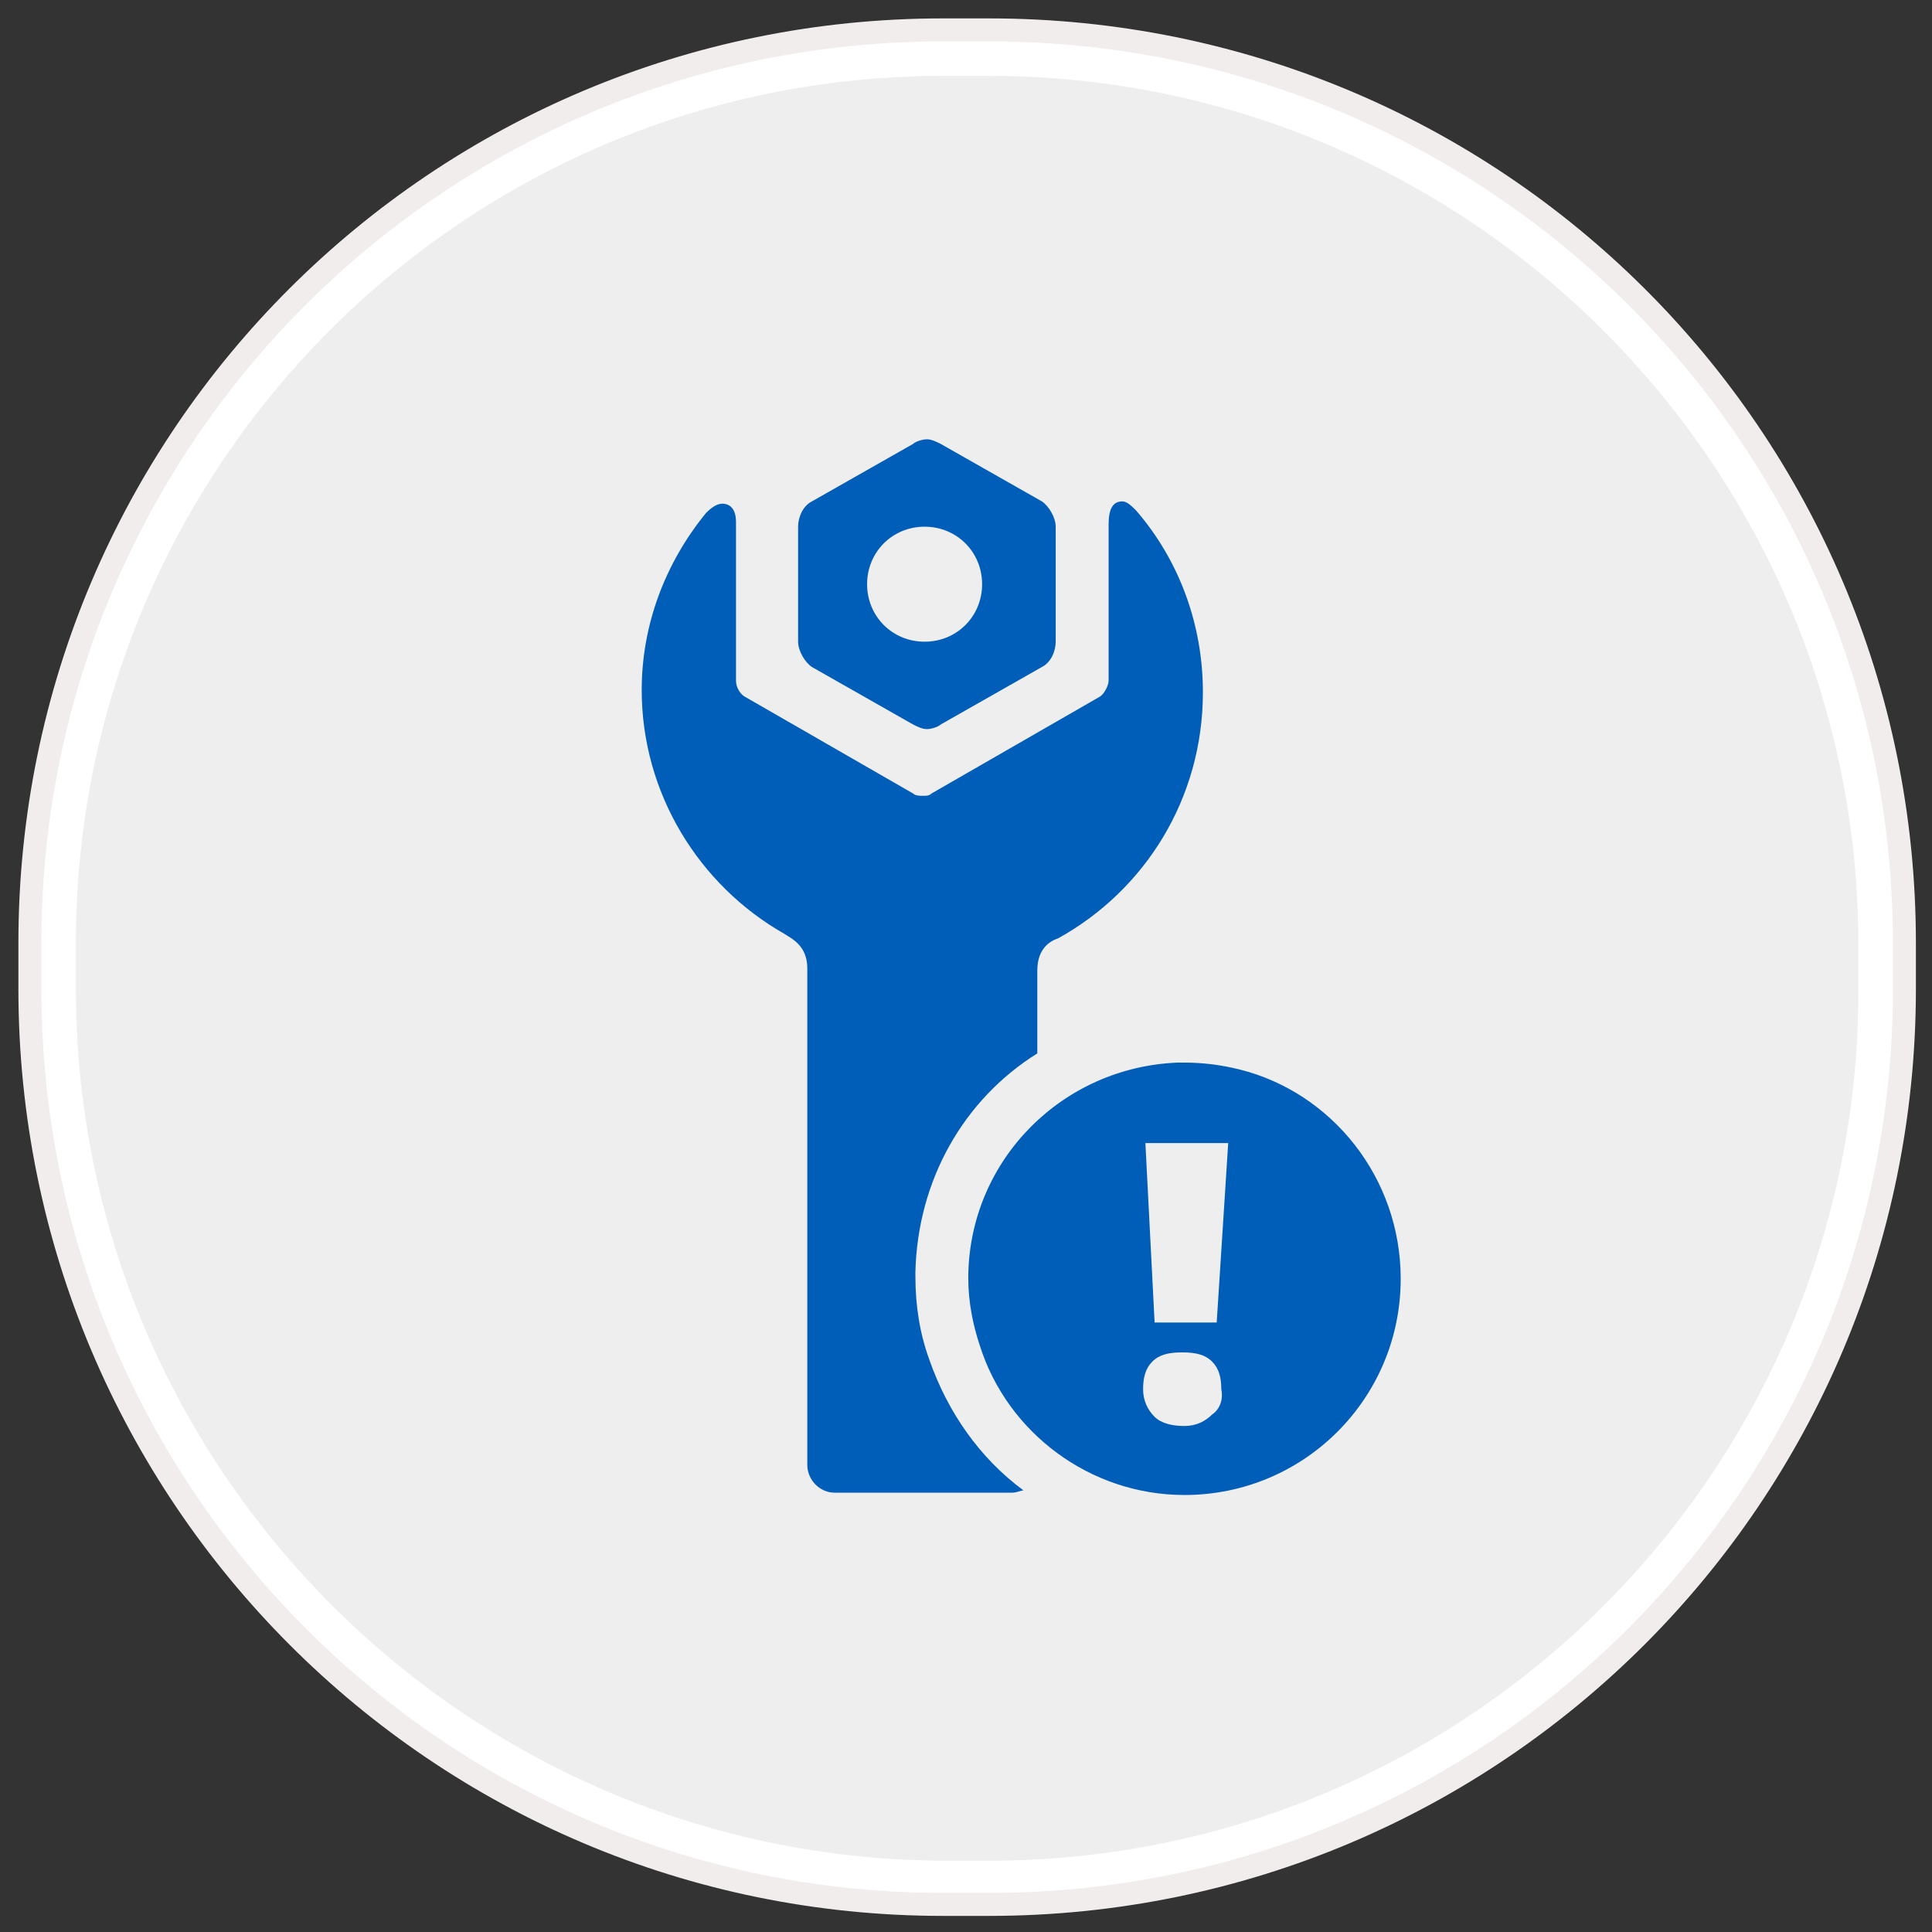
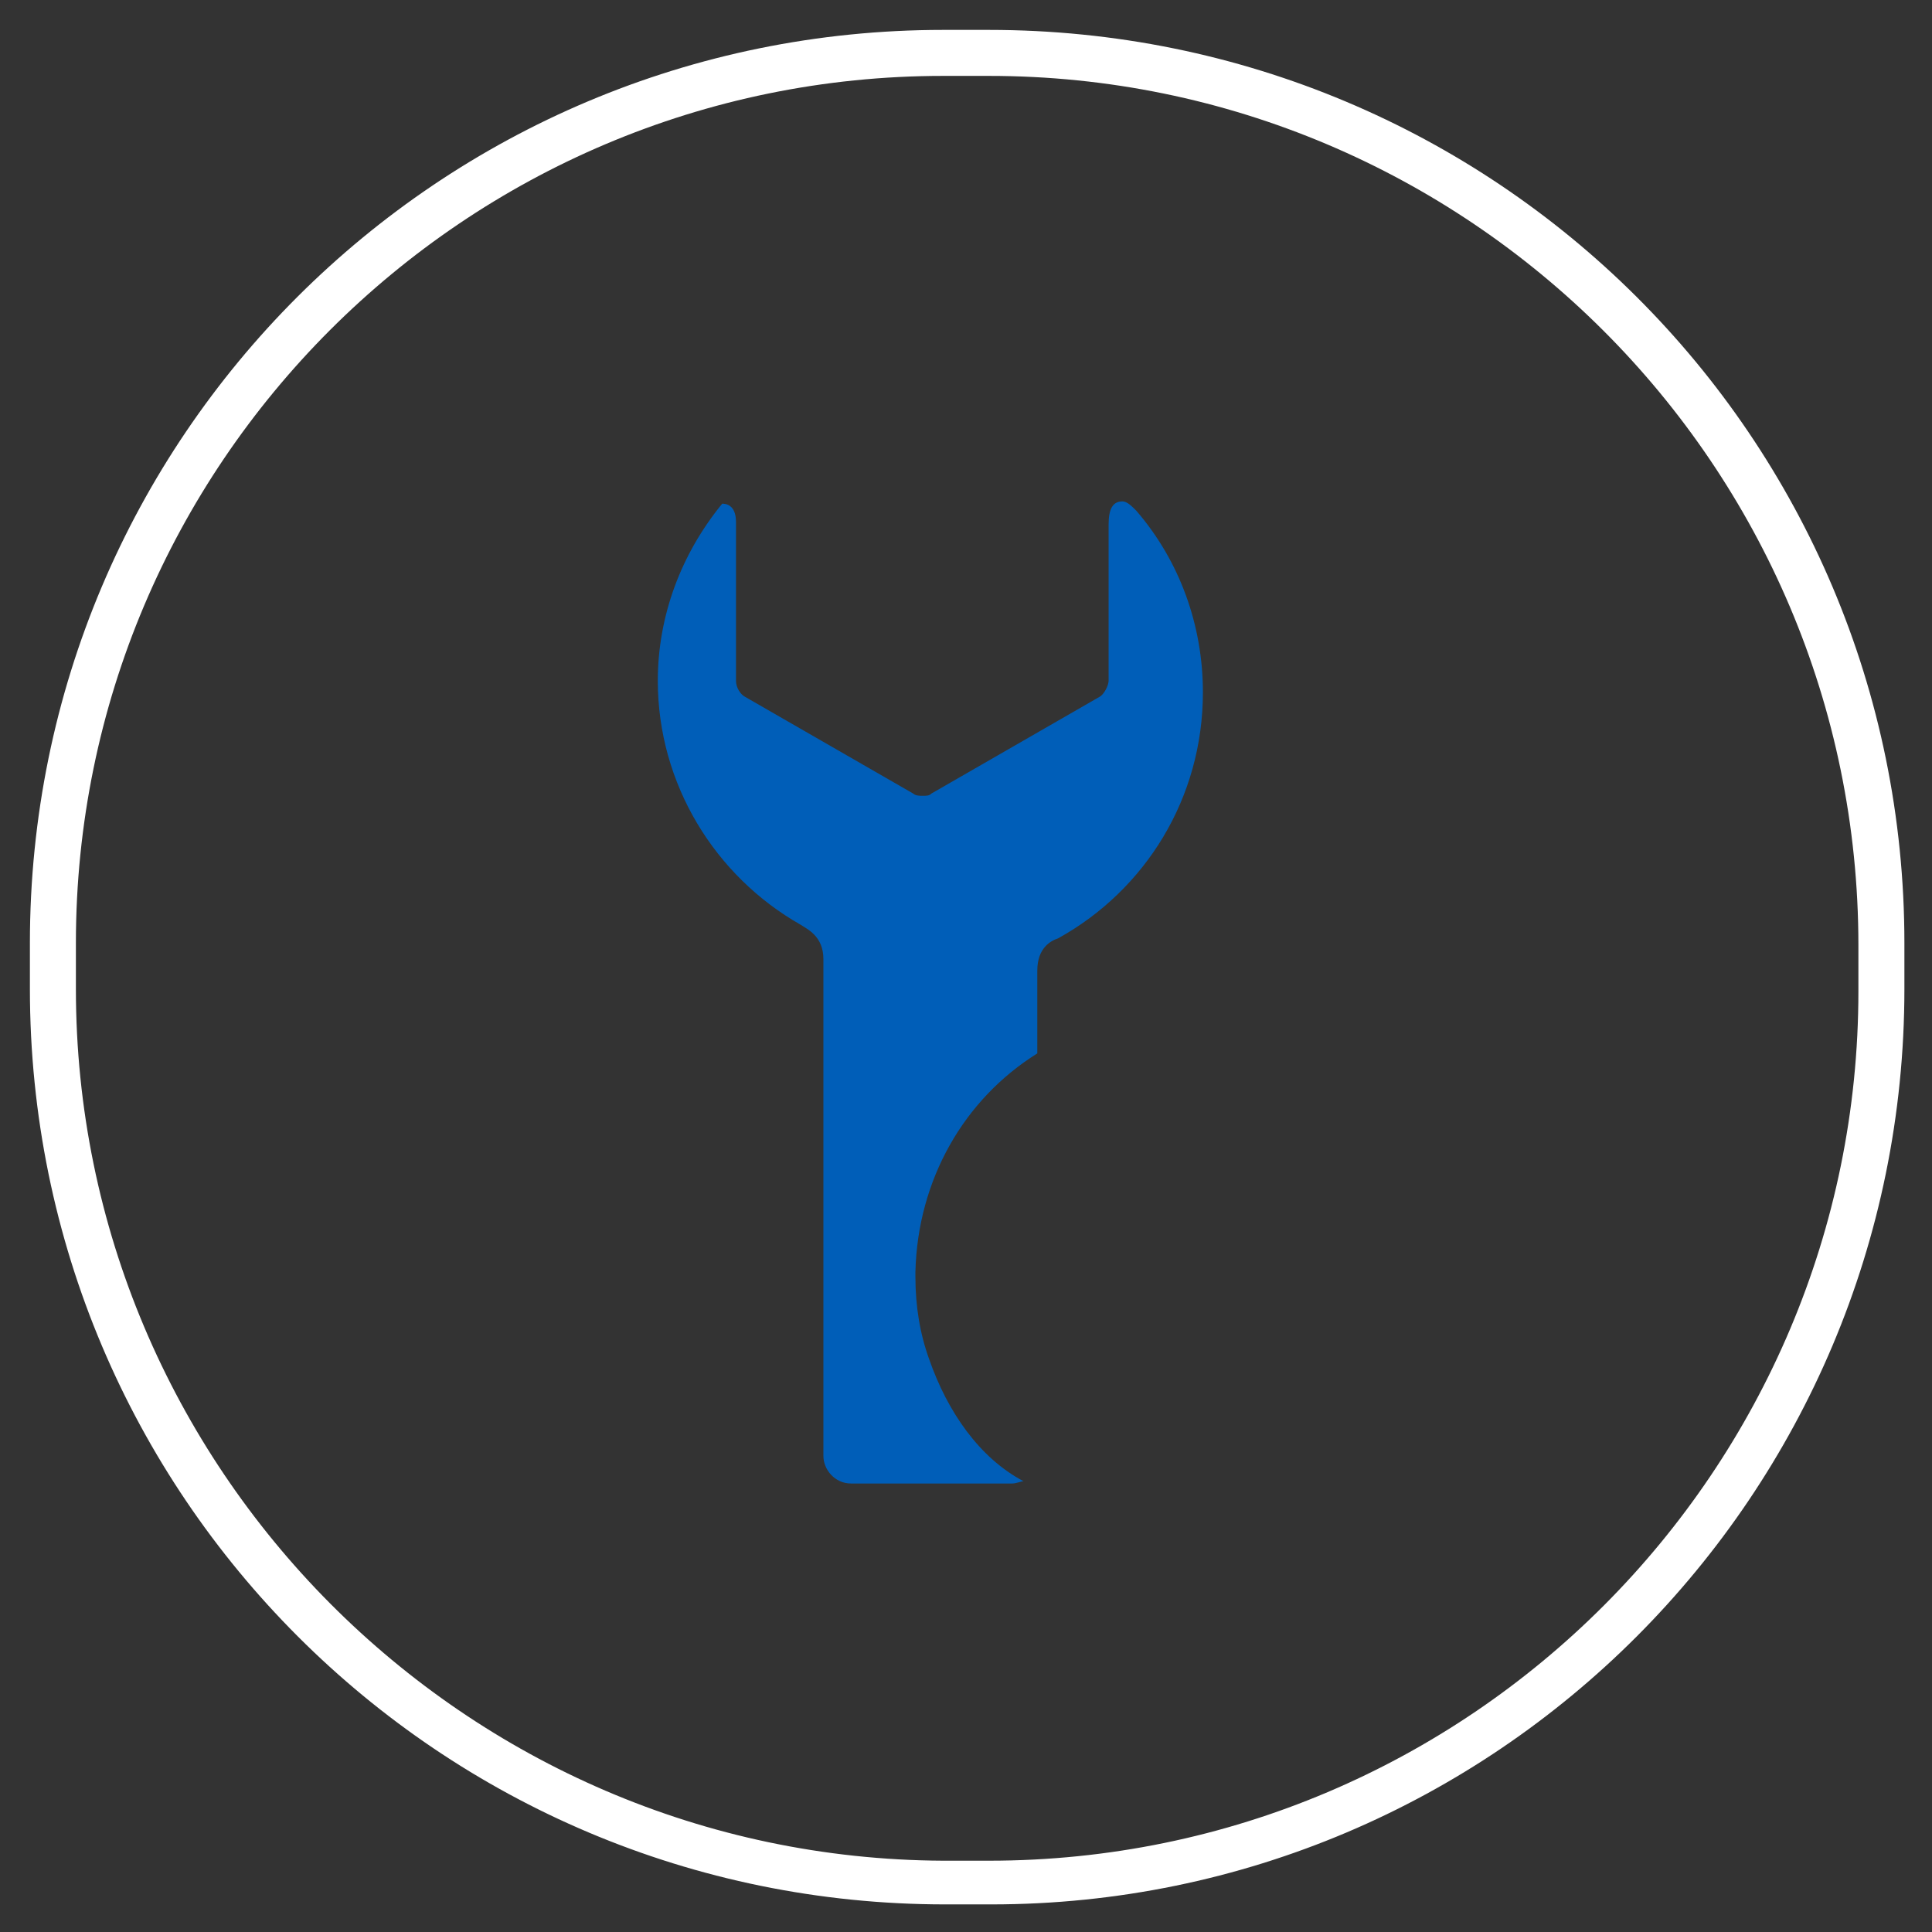
<svg xmlns="http://www.w3.org/2000/svg" xmlns:ns1="http://www.bohemiancoding.com/sketch/ns" version="1.1" id="Layer_1" x="0px" y="0px" viewBox="0 0 84 84" style="enable-background:new 0 0 84 84;" xml:space="preserve">
  <rect x="0" y="0" width="84" height="84" fill="#333333" stroke="none" />
  <style type="text/css">
	.st0{fill:#EEEEEE;}
	.st1{fill:#FFFFFF;}
	.st2{fill:none;stroke:#F2EDED;}
	.st3{fill:#005EB8;}
</style>
  <g ns1:type="MSShapeGroup">
    <g id="path-1">
-       <path class="st0" d="M41,81.8C19.6,81.8,2.3,64.4,2.3,43v-2C2.3,19.6,19.6,2.3,41,2.3h2c21.4,0,38.8,17.4,38.8,38.8v2    c0,21.4-17.4,38.8-38.8,38.8H41z" />
      <path class="st1" d="M43,3.3c20.8,0,37.8,16.9,37.8,37.8v2c0,20.8-16.9,37.8-37.8,37.8h-2C20.2,80.8,3.3,63.8,3.3,43v-2    C3.3,20.2,20.2,3.3,41,3.3H43 M43,1.3h-2C19.1,1.3,1.3,19,1.3,41v2c0,22,17.8,39.8,39.8,39.8h2C65,82.8,82.8,65,82.8,43v-2    C82.8,19,65,1.3,43,1.3L43,1.3z" />
    </g>
  </g>
  <g>
-     <path id="path-1_1_" class="st2" d="M41,1.3h2C65,1.3,82.8,19,82.8,41v2C82.8,65,65,82.8,43,82.8h-2C19.1,82.8,1.3,65,1.3,43v-2   C1.3,19,19.1,1.3,41,1.3z" />
-   </g>
-   <path class="st3" d="M53.9,46.5c-0.8-0.2-1.6-0.3-2.4-0.3c-0.1,0-0.2,0-0.3,0c-5,0.2-9,4.2-9.1,9.2c0,0.1,0,0.1,0,0.2  c0,1,0.2,2,0.5,2.9c1.2,3.8,4.8,6.5,8.9,6.5c5.2,0,9.4-4.2,9.4-9.4C60.9,51.2,57.9,47.5,53.9,46.5z M52.7,61.5  C52.4,61.8,52,62,51.5,62c-0.5,0-1-0.1-1.3-0.4c-0.3-0.3-0.5-0.7-0.5-1.2c0-0.5,0.1-0.9,0.4-1.2c0.3-0.3,0.7-0.4,1.3-0.4  c0.6,0,1,0.1,1.3,0.4c0.3,0.3,0.4,0.7,0.4,1.2C53.2,60.9,53,61.3,52.7,61.5z M52.9,57.5h-2.7l-0.4-7.8h3.6L52.9,57.5z" />
-   <path class="st3" d="M45.3,21.8l-4.4-2.5c-0.2-0.1-0.4-0.2-0.6-0.2c-0.2,0-0.5,0.1-0.6,0.2l-4.4,2.5c-0.4,0.2-0.6,0.7-0.6,1.1v5  c0,0.4,0.3,0.9,0.6,1.1l4.4,2.5c0.2,0.1,0.4,0.2,0.6,0.2c0.2,0,0.5-0.1,0.6-0.2l4.4-2.5c0.4-0.2,0.6-0.7,0.6-1.1v-5  C45.9,22.5,45.6,22,45.3,21.8 M40.2,27.9c-1.4,0-2.5-1.1-2.5-2.5c0-1.4,1.1-2.5,2.5-2.5c1.4,0,2.5,1.1,2.5,2.5  C42.7,26.8,41.6,27.9,40.2,27.9" />
-   <path class="st3" d="M40.4,59.1c-0.4-1.1-0.6-2.3-0.6-3.6c0-0.1,0-0.1,0-0.2c0.1-4,2.1-7.5,5.3-9.5v-3.6c0-1,0.6-1.3,0.9-1.4  c3.8-2.1,6.3-6.1,6.3-10.7c0-2.9-1-5.7-2.9-7.9c-0.2-0.2-0.4-0.4-0.6-0.4c-0.4,0-0.6,0.3-0.6,1v6.8c0,0.2-0.2,0.6-0.4,0.7l-7.3,4.2  c-0.1,0.1-0.2,0.1-0.4,0.1c-0.1,0-0.3,0-0.4-0.1l-7.3-4.2c-0.2-0.1-0.4-0.4-0.4-0.7v-6.9c0-0.8-0.5-0.8-0.6-0.8  c-0.3,0-0.6,0.3-0.7,0.4c-1.8,2.2-2.8,4.9-2.8,7.7c0,4.5,2.5,8.5,6.2,10.6c0.3,0.2,1,0.5,1,1.5v21.6c0,0.6,0.5,1.2,1.2,1.2H44  c0.2,0,0.4-0.1,0.5-0.1C42.6,63.4,41.2,61.4,40.4,59.1z" />
+     </g>
+   <path class="st3" d="M40.4,59.1c-0.4-1.1-0.6-2.3-0.6-3.6c0-0.1,0-0.1,0-0.2c0.1-4,2.1-7.5,5.3-9.5v-3.6c0-1,0.6-1.3,0.9-1.4  c3.8-2.1,6.3-6.1,6.3-10.7c0-2.9-1-5.7-2.9-7.9c-0.2-0.2-0.4-0.4-0.6-0.4c-0.4,0-0.6,0.3-0.6,1v6.8c0,0.2-0.2,0.6-0.4,0.7l-7.3,4.2  c-0.1,0.1-0.2,0.1-0.4,0.1c-0.1,0-0.3,0-0.4-0.1l-7.3-4.2c-0.2-0.1-0.4-0.4-0.4-0.7v-6.9c0-0.8-0.5-0.8-0.6-0.8  c-1.8,2.2-2.8,4.9-2.8,7.7c0,4.5,2.5,8.5,6.2,10.6c0.3,0.2,1,0.5,1,1.5v21.6c0,0.6,0.5,1.2,1.2,1.2H44  c0.2,0,0.4-0.1,0.5-0.1C42.6,63.4,41.2,61.4,40.4,59.1z" />
</svg>